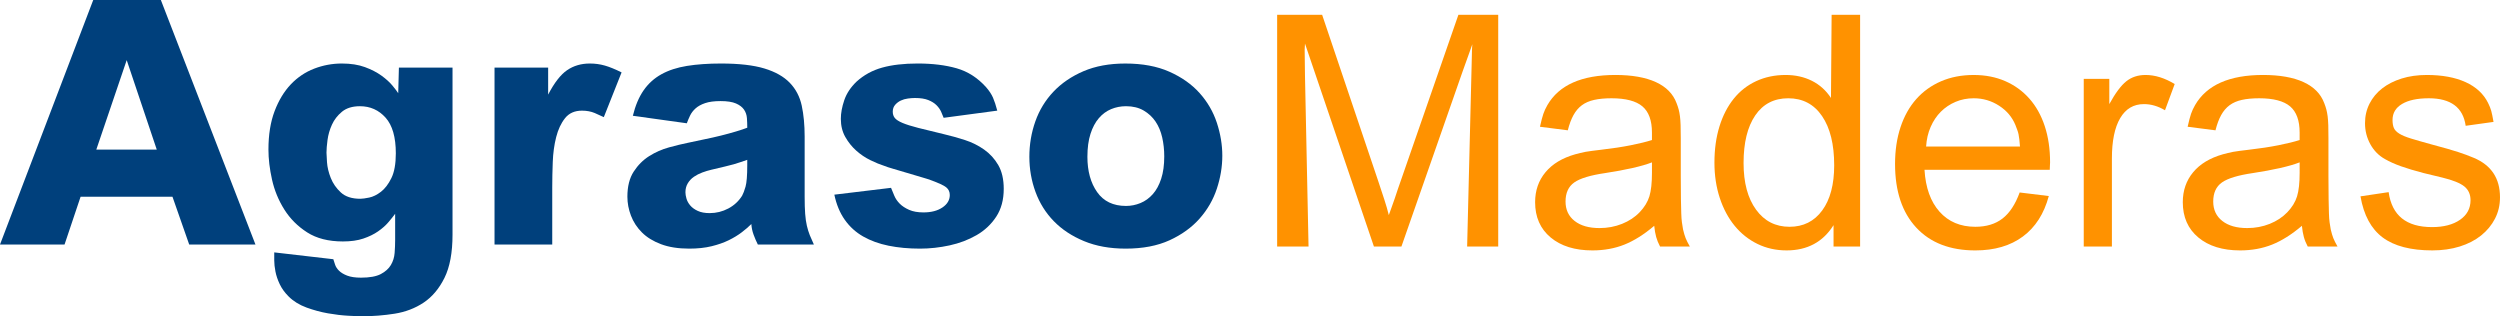
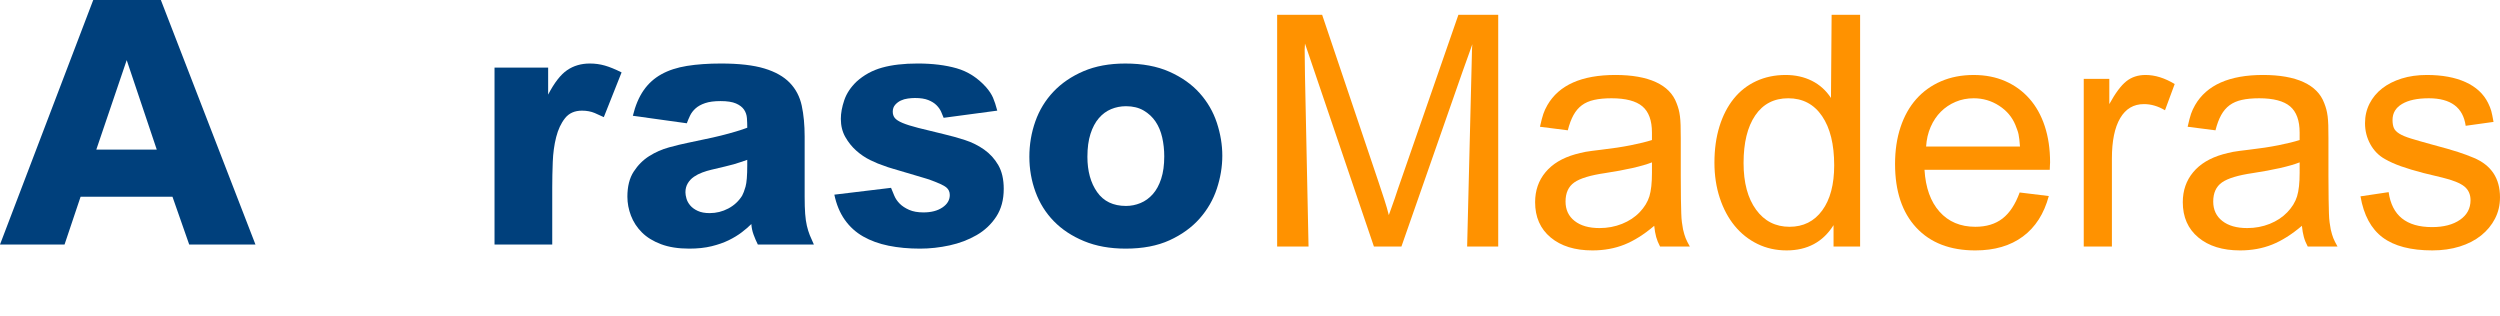
<svg xmlns="http://www.w3.org/2000/svg" version="1.1" id="Capa_1" x="0px" y="0px" width="556.691px" height="70.422px" viewBox="0 0 556.691 70.422" enable-background="new 0 0 556.691 70.422" xml:space="preserve">
  <g>
    <path fill="#FF9200" d="M326.698,54.895l1.009-40.795l0.072-3.1l0.072-1.153l-0.505,1.441l-1.729,4.829l-13.551,38.777h-6.127   L290.588,9.702l-0.072,1.369l0.072,5.767l0.793,38.057h-6.991V3.289h10.018l12.469,36.974c0.48,1.442,0.938,2.823,1.37,4.145   c0.433,1.322,0.768,2.487,1.009,3.495c0.241-0.672,0.469-1.309,0.685-1.91c0.217-0.599,0.434-1.213,0.649-1.837   s0.442-1.309,0.685-2.055c0.24-0.744,0.528-1.573,0.866-2.486l12.612-36.325h8.864v51.605H326.698z" />
    <path fill="#FF9200" d="M369.656,54.895c-0.385-0.721-0.674-1.429-0.866-2.126c-0.192-0.695-0.336-1.525-0.432-2.486   c-2.259,1.921-4.469,3.314-6.631,4.18c-2.163,0.864-4.541,1.297-7.136,1.297c-3.893,0-6.991-0.96-9.298-2.882   c-2.306-1.922-3.459-4.542-3.459-7.857c0-2.594,0.768-4.815,2.307-6.666c1.535-1.85,3.746-3.184,6.63-4   c0.385-0.097,0.757-0.191,1.118-0.289c0.358-0.096,0.744-0.181,1.153-0.252c0.407-0.071,0.888-0.145,1.44-0.217   c0.552-0.071,1.237-0.155,2.055-0.253c2.497-0.287,4.708-0.623,6.63-1.008c1.921-0.385,3.484-0.769,4.685-1.153v-1.658   c0-2.69-0.708-4.637-2.125-5.839c-1.417-1.199-3.713-1.802-6.884-1.802c-1.49,0-2.774,0.12-3.855,0.361s-1.995,0.637-2.74,1.189   s-1.368,1.286-1.873,2.198c-0.504,0.913-0.925,2.043-1.261,3.387l-6.199-0.792c0.29-1.297,0.541-2.258,0.758-2.884   c0.215-0.623,0.515-1.272,0.9-1.945c2.594-4.47,7.641-6.704,15.135-6.704c3.7,0,6.704,0.529,9.011,1.587   c2.306,1.057,3.844,2.619,4.612,4.684c0.192,0.482,0.348,0.95,0.47,1.406c0.118,0.458,0.216,0.962,0.287,1.514   c0.072,0.553,0.12,1.214,0.144,1.982c0.024,0.77,0.038,1.729,0.038,2.883v8.505c0,2.066,0.011,3.748,0.034,5.045   c0.024,1.298,0.049,2.355,0.073,3.172c0.023,0.816,0.071,1.49,0.144,2.018c0.073,0.529,0.156,1.058,0.252,1.586   c0.192,0.817,0.385,1.466,0.577,1.946c0.191,0.48,0.504,1.105,0.938,1.874H369.656z M367.852,36.155   c-1.104,0.433-2.558,0.854-4.36,1.261c-1.802,0.408-3.808,0.782-6.018,1.116c-3.316,0.482-5.622,1.179-6.92,2.092   c-1.296,0.913-1.945,2.331-1.945,4.252c0,1.826,0.672,3.269,2.019,4.324c1.345,1.058,3.194,1.586,5.55,1.586   c1.777,0,3.447-0.312,5.009-0.937s2.871-1.489,3.929-2.596c1.055-1.104,1.777-2.281,2.163-3.532   c0.382-1.248,0.574-3.002,0.574-5.26V36.155z" />
    <path fill="#FF9200" d="M408.288,54.895v-4.758c-2.354,3.749-5.839,5.622-10.452,5.622c-2.354,0-4.516-0.479-6.484-1.44   c-1.973-0.961-3.666-2.308-5.083-4.036c-1.417-1.73-2.522-3.797-3.314-6.199c-0.793-2.402-1.19-5.021-1.19-7.856   c0-2.979,0.373-5.669,1.118-8.073c0.744-2.401,1.801-4.455,3.171-6.162c1.37-1.705,3.039-3.014,5.009-3.927s4.156-1.371,6.56-1.371   c2.162,0,4.108,0.434,5.838,1.298c1.73,0.865,3.146,2.14,4.253,3.819l0.144-18.521h6.343v51.605H408.288z M408.431,36.803   c0-4.659-0.899-8.313-2.702-10.955c-1.802-2.642-4.313-3.965-7.532-3.965c-3.17,0-5.621,1.273-7.353,3.82   c-1.728,2.548-2.594,6.08-2.594,10.596c0,4.373,0.925,7.833,2.776,10.379c1.849,2.547,4.335,3.82,7.459,3.82   c3.074,0,5.501-1.214,7.28-3.64C407.542,44.433,408.431,41.08,408.431,36.803z" />
    <path fill="#FF9200" d="M456.505,36.155c0,0.192-0.012,0.421-0.035,0.684c-0.025,0.265-0.036,0.59-0.036,0.974h-27.894   c0.24,3.989,1.357,7.099,3.352,9.333c1.993,2.235,4.648,3.353,7.964,3.353c2.451,0,4.47-0.613,6.055-1.838   c1.586-1.227,2.858-3.159,3.82-5.802l6.487,0.792c-1.058,3.94-2.98,6.944-5.767,9.01c-2.787,2.067-6.318,3.099-10.596,3.099   c-5.621,0-10.007-1.693-13.153-5.081c-3.147-3.388-4.721-8.109-4.721-14.163c0-3.027,0.407-5.766,1.225-8.217   c0.816-2.45,1.982-4.528,3.496-6.233s3.351-3.028,5.514-3.965c2.162-0.938,4.589-1.406,7.279-1.406   c2.596,0,4.938,0.458,7.027,1.371s3.88,2.21,5.369,3.892c1.49,1.683,2.633,3.725,3.425,6.127   C456.11,30.485,456.505,33.176,456.505,36.155z M449.659,31.037c-0.048-0.433-0.106-0.816-0.18-1.153   c-0.072-0.335-0.169-0.66-0.289-0.973s-0.252-0.66-0.396-1.045c-0.721-1.777-1.935-3.22-3.641-4.325   c-1.706-1.104-3.592-1.658-5.658-1.658c-1.441,0-2.787,0.266-4.036,0.794c-1.25,0.529-2.342,1.261-3.279,2.197   s-1.693,2.067-2.271,3.388c-0.576,1.323-0.913,2.775-1.009,4.361h20.902C449.755,31.999,449.707,31.47,449.659,31.037z" />
    <path fill="#FF9200" d="M482.093,24.551c-1.539-0.912-3.1-1.37-4.686-1.37c-2.306,0-4.072,1.045-5.297,3.137   c-1.227,2.089-1.839,5.081-1.839,8.973v19.604h-6.27V17.559h5.693v5.622c1.345-2.451,2.605-4.145,3.784-5.081   c1.177-0.938,2.606-1.406,4.287-1.406c2.115,0,4.277,0.675,6.487,2.019L482.093,24.551z" />
    <path fill="#FF9200" d="M513.877,54.895c-0.385-0.721-0.674-1.429-0.865-2.126c-0.192-0.695-0.336-1.525-0.433-2.486   c-2.26,1.921-4.469,3.314-6.63,4.18c-2.163,0.864-4.541,1.297-7.136,1.297c-3.892,0-6.992-0.96-9.298-2.882   c-2.308-1.922-3.46-4.542-3.46-7.857c0-2.594,0.768-4.815,2.307-6.666c1.537-1.85,3.748-3.184,6.631-4   c0.384-0.097,0.757-0.191,1.117-0.289c0.36-0.096,0.745-0.181,1.154-0.252c0.406-0.071,0.888-0.145,1.44-0.217   c0.553-0.071,1.236-0.155,2.055-0.253c2.498-0.287,4.708-0.623,6.63-1.008s3.484-0.769,4.686-1.153v-1.658   c0-2.69-0.709-4.637-2.126-5.839c-1.418-1.199-3.712-1.802-6.883-1.802c-1.49,0-2.775,0.12-3.857,0.361   c-1.081,0.241-1.994,0.637-2.738,1.189c-0.745,0.553-1.369,1.286-1.874,2.198c-0.505,0.913-0.926,2.043-1.261,3.387l-6.199-0.792   c0.288-1.297,0.54-2.258,0.757-2.884c0.217-0.623,0.516-1.272,0.901-1.945c2.595-4.47,7.64-6.704,15.136-6.704   c3.699,0,6.703,0.529,9.01,1.587c2.307,1.057,3.844,2.619,4.612,4.684c0.191,0.482,0.349,0.95,0.469,1.406   c0.12,0.458,0.216,0.962,0.288,1.514c0.071,0.553,0.119,1.214,0.145,1.982c0.023,0.77,0.035,1.729,0.035,2.883v8.505   c0,2.066,0.012,3.748,0.037,5.045c0.023,1.298,0.047,2.355,0.071,3.172c0.023,0.816,0.073,1.49,0.146,2.018   c0.07,0.529,0.154,1.058,0.252,1.586c0.191,0.817,0.384,1.466,0.576,1.946c0.19,0.48,0.504,1.105,0.936,1.874H513.877z    M512.076,36.155c-1.106,0.433-2.559,0.854-4.36,1.261c-1.802,0.408-3.81,0.782-6.019,1.116c-3.315,0.482-5.621,1.179-6.919,2.092   s-1.947,2.331-1.947,4.252c0,1.826,0.673,3.269,2.019,4.324c1.346,1.058,3.195,1.586,5.55,1.586c1.776,0,3.448-0.312,5.011-0.937   c1.56-0.625,2.87-1.489,3.928-2.596c1.056-1.104,1.776-2.281,2.161-3.532c0.385-1.248,0.577-3.002,0.577-5.26V36.155z" />
    <path fill="#FF9200" d="M556.691,43.938c0,1.73-0.373,3.315-1.117,4.758c-0.744,1.44-1.778,2.691-3.099,3.747   c-1.323,1.058-2.908,1.875-4.757,2.451c-1.851,0.577-3.882,0.864-6.092,0.864c-4.805,0-8.493-0.96-11.063-2.882   c-2.57-1.922-4.217-4.975-4.938-9.155l6.271-0.937c0.721,5.189,3.94,7.785,9.658,7.785c2.595,0,4.673-0.542,6.235-1.623   c1.56-1.081,2.342-2.532,2.342-4.36c0-1.297-0.457-2.317-1.369-3.063c-0.914-0.744-2.547-1.404-4.902-1.98l-4.18-1.011   c-2.019-0.527-3.701-1.031-5.046-1.513c-1.346-0.479-2.521-1.009-3.531-1.585c-1.394-0.769-2.486-1.875-3.28-3.315   c-0.791-1.441-1.188-3.003-1.188-4.686c0-1.586,0.336-3.038,1.01-4.361c0.672-1.32,1.608-2.451,2.811-3.388   c1.2-0.936,2.642-1.668,4.324-2.197c1.682-0.528,3.556-0.794,5.622-0.794c3.412,0,6.281,0.529,8.613,1.587   c2.33,1.057,4.001,2.595,5.009,4.613c0.335,0.673,0.577,1.273,0.722,1.801c0.144,0.529,0.312,1.346,0.505,2.451l-6.2,0.865   c-0.576-4.084-3.315-6.128-8.215-6.128c-2.549,0-4.53,0.421-5.947,1.263c-1.418,0.841-2.126,2.029-2.126,3.567   c0,0.721,0.096,1.31,0.288,1.766c0.191,0.458,0.588,0.878,1.189,1.262c0.601,0.386,1.489,0.756,2.667,1.117   c1.177,0.359,2.726,0.805,4.648,1.332c2.547,0.675,4.48,1.227,5.802,1.659c1.322,0.433,2.487,0.864,3.496,1.296   C554.746,36.78,556.691,39.711,556.691,43.938z" />
  </g>
  <g>
    <path fill="#00407C" d="M42.131,54.451l-3.727-10.646H17.948l-3.575,10.646H0L20.761,0h15.058l21.066,54.451H42.131z    M28.214,13.385L21.446,33.31h13.461L28.214,13.385z" />
-     <path fill="#00407C" d="M98.979,61.866c-1.192,2.407-2.738,4.245-4.639,5.514c-1.901,1.267-4.057,2.091-6.464,2.472   c-2.409,0.38-4.804,0.57-7.187,0.57c-0.71,0-1.762-0.038-3.156-0.114c-1.395-0.076-2.89-0.254-4.487-0.532   c-1.597-0.279-3.194-0.711-4.791-1.293c-1.597-0.584-2.928-1.407-3.993-2.472c-0.863-0.862-1.521-1.775-1.978-2.738   c-0.456-0.963-0.773-1.9-0.95-2.813c-0.178-0.912-0.267-1.737-0.267-2.472c0-0.735,0-1.331,0-1.787l13.157,1.521   c0.101,0.304,0.228,0.696,0.38,1.179c0.152,0.48,0.443,0.938,0.875,1.368c0.43,0.431,1.039,0.799,1.825,1.104   c0.786,0.304,1.812,0.456,3.08,0.456c1.926,0,3.396-0.267,4.411-0.799c1.014-0.532,1.761-1.205,2.244-2.016   c0.481-0.812,0.761-1.711,0.836-2.699c0.076-0.988,0.114-1.939,0.114-2.852v-5.856c-0.406,0.559-0.913,1.192-1.521,1.901   c-0.608,0.711-1.369,1.382-2.282,2.016c-0.913,0.635-2.003,1.167-3.27,1.597c-1.268,0.432-2.789,0.646-4.563,0.646   c-3.194,0-5.844-0.671-7.947-2.016c-2.104-1.343-3.802-3.042-5.095-5.095c-1.293-2.054-2.206-4.271-2.738-6.654   c-0.532-2.383-0.798-4.613-0.798-6.692c0-3.295,0.456-6.147,1.369-8.556c0.913-2.407,2.116-4.398,3.612-5.97   c1.495-1.571,3.232-2.738,5.209-3.499c1.978-0.76,4.031-1.141,6.16-1.141c1.977,0,3.688,0.267,5.133,0.799s2.674,1.167,3.688,1.901   c1.014,0.735,1.825,1.471,2.434,2.205c0.608,0.735,1.039,1.306,1.293,1.711l0.152-5.703h11.94v37.188   C100.766,56.25,100.169,59.457,98.979,61.866z M88.141,34.146c0-3.599-0.76-6.248-2.281-7.947   c-1.521-1.697-3.422-2.547-5.704-2.547c-1.673,0-3.004,0.406-3.993,1.217c-0.989,0.812-1.737,1.775-2.244,2.89   c-0.507,1.115-0.836,2.257-0.989,3.422c-0.152,1.167-0.228,2.104-0.228,2.814c0,0.304,0.038,1.015,0.114,2.129   c0.076,1.116,0.354,2.281,0.836,3.498c0.481,1.217,1.229,2.295,2.244,3.232c1.014,0.938,2.458,1.407,4.334,1.407   c0.457,0,1.115-0.088,1.978-0.267c0.861-0.177,1.736-0.608,2.624-1.293c0.887-0.685,1.66-1.697,2.32-3.042   C87.811,38.316,88.141,36.479,88.141,34.146z" />
    <path fill="#00407C" d="M134.456,26.085c-0.507-0.254-1.179-0.558-2.015-0.913c-0.837-0.354-1.788-0.532-2.852-0.532   c-1.623,0-2.878,0.559-3.765,1.673c-0.888,1.116-1.547,2.523-1.977,4.221c-0.432,1.699-0.685,3.55-0.761,5.552   c-0.076,2.004-0.114,3.892-0.114,5.666v12.7H110.12V15.058h11.94v6.008c1.369-2.636,2.776-4.449,4.221-5.438   c1.445-0.989,3.13-1.483,5.057-1.483c1.166,0,2.282,0.152,3.346,0.457c1.065,0.304,2.307,0.812,3.727,1.521L134.456,26.085z" />
    <path fill="#00407C" d="M168.753,54.451c-0.355-0.709-0.672-1.445-0.95-2.205c-0.279-0.761-0.445-1.546-0.495-2.357   c-0.608,0.608-1.331,1.229-2.167,1.862c-0.836,0.635-1.8,1.217-2.89,1.75c-1.091,0.532-2.357,0.976-3.803,1.33   c-1.445,0.354-3.106,0.532-4.981,0.532c-2.434,0-4.525-0.33-6.274-0.988c-1.749-0.658-3.169-1.533-4.259-2.624   c-1.091-1.089-1.901-2.331-2.434-3.726c-0.532-1.395-0.798-2.801-0.798-4.221c0-2.282,0.468-4.146,1.407-5.59   c0.938-1.445,2.091-2.598,3.46-3.461c1.369-0.861,2.839-1.508,4.411-1.938c1.571-0.431,2.991-0.772,4.259-1.027   c1.115-0.253,2.307-0.506,3.575-0.76c1.267-0.254,2.509-0.533,3.726-0.837c1.217-0.305,2.332-0.608,3.346-0.913   c1.014-0.304,1.851-0.582,2.51-0.836c0-0.71-0.026-1.419-0.076-2.13c-0.051-0.709-0.266-1.343-0.646-1.901   c-0.38-0.557-0.977-1.014-1.788-1.368c-0.812-0.354-1.952-0.532-3.422-0.532c-1.42,0-2.574,0.151-3.46,0.456   c-0.888,0.304-1.597,0.697-2.129,1.179c-0.532,0.482-0.938,1.015-1.217,1.597c-0.279,0.584-0.521,1.154-0.723,1.711l-12.016-1.673   c0.557-2.281,1.356-4.17,2.396-5.666c1.039-1.494,2.357-2.687,3.955-3.574c1.597-0.886,3.499-1.508,5.704-1.863   c2.206-0.354,4.727-0.532,7.567-0.532c4.005,0,7.225,0.368,9.659,1.103c2.434,0.736,4.322,1.801,5.666,3.194   c1.343,1.396,2.23,3.094,2.662,5.096c0.43,2.003,0.646,4.297,0.646,6.883v13.385c0,1.521,0.038,2.788,0.114,3.802   c0.076,1.015,0.202,1.901,0.38,2.662c0.177,0.761,0.392,1.458,0.646,2.091c0.253,0.635,0.558,1.331,0.913,2.092H168.753z    M166.396,35.591c-0.608,0.203-1.129,0.38-1.559,0.532c-0.431,0.152-0.913,0.305-1.445,0.456c-0.532,0.152-1.179,0.317-1.939,0.495   c-0.76,0.178-1.775,0.418-3.042,0.722c-0.659,0.152-1.331,0.355-2.015,0.608c-0.685,0.255-1.306,0.57-1.863,0.951   c-0.559,0.38-1.015,0.862-1.369,1.444c-0.355,0.584-0.533,1.255-0.533,2.016c0,0.406,0.076,0.875,0.229,1.407   c0.152,0.532,0.43,1.04,0.836,1.521c0.405,0.482,0.962,0.888,1.673,1.217c0.709,0.331,1.597,0.495,2.662,0.495   c1.47,0,2.852-0.343,4.145-1.027s2.319-1.635,3.08-2.852c0.253-0.456,0.506-1.128,0.76-2.016c0.253-0.887,0.38-2.472,0.38-4.753   V35.591z" />
    <path fill="#00407C" d="M223.509,42.055c0,2.434-0.559,4.5-1.674,6.198c-1.115,1.699-2.573,3.068-4.372,4.106   c-1.801,1.04-3.803,1.801-6.009,2.282c-2.205,0.48-4.398,0.722-6.578,0.722c-2.535,0-4.867-0.216-6.996-0.646   c-2.13-0.431-4.019-1.115-5.666-2.054c-1.648-0.938-3.017-2.18-4.106-3.727c-1.091-1.546-1.863-3.409-2.32-5.59l12.625-1.521   c0.202,0.507,0.443,1.091,0.723,1.749c0.277,0.659,0.685,1.255,1.217,1.787s1.229,0.988,2.091,1.369   c0.861,0.38,1.927,0.57,3.194,0.57c1.723,0,3.13-0.367,4.221-1.103c1.09-0.734,1.635-1.66,1.635-2.776   c0-0.709-0.266-1.279-0.798-1.711c-0.532-0.431-1.712-0.976-3.537-1.635c-0.406-0.152-1.091-0.367-2.053-0.646   c-0.964-0.278-1.99-0.583-3.08-0.913c-1.091-0.329-2.117-0.633-3.08-0.912c-0.964-0.278-1.623-0.494-1.978-0.646   c-0.964-0.305-2.015-0.734-3.156-1.293c-1.141-0.558-2.194-1.267-3.156-2.13c-0.963-0.861-1.775-1.875-2.434-3.042   c-0.659-1.165-0.989-2.509-0.989-4.03c0-1.267,0.253-2.648,0.761-4.145c0.506-1.495,1.419-2.877,2.738-4.145   c1.622-1.471,3.523-2.51,5.704-3.118c2.18-0.608,4.816-0.913,7.909-0.913c3.295,0,6.186,0.355,8.67,1.065   c2.483,0.71,4.664,2.104,6.54,4.183c0.71,0.812,1.229,1.597,1.56,2.357c0.329,0.761,0.646,1.724,0.95,2.89l-11.939,1.597   c-0.152-0.405-0.343-0.861-0.57-1.368c-0.229-0.507-0.571-0.989-1.027-1.445s-1.064-0.837-1.825-1.141   c-0.761-0.305-1.749-0.456-2.966-0.456c-0.456,0-0.977,0.038-1.559,0.113c-0.584,0.076-1.116,0.229-1.598,0.457   c-0.482,0.228-0.9,0.545-1.255,0.95c-0.354,0.406-0.532,0.913-0.532,1.521c0,0.559,0.152,1.026,0.456,1.406   c0.305,0.381,0.875,0.749,1.712,1.104c0.836,0.354,2.002,0.722,3.498,1.103c1.495,0.38,3.409,0.85,5.741,1.406   c1.521,0.355,3.067,0.787,4.64,1.293c1.57,0.508,3.004,1.217,4.297,2.13c1.293,0.912,2.345,2.066,3.156,3.46   C223.102,38.165,223.509,39.926,223.509,42.055z" />
    <path fill="#00407C" d="M272.18,34.679c0,2.434-0.406,4.88-1.217,7.338c-0.812,2.46-2.092,4.678-3.841,6.655   c-1.749,1.977-3.98,3.587-6.692,4.829c-2.713,1.241-5.97,1.862-9.772,1.862c-3.498,0-6.591-0.558-9.277-1.673   c-2.688-1.114-4.932-2.598-6.73-4.448c-1.801-1.851-3.156-4.018-4.069-6.503c-0.912-2.483-1.368-5.095-1.368-7.833   c0-2.737,0.442-5.361,1.33-7.871c0.887-2.51,2.23-4.715,4.031-6.616c1.799-1.901,4.03-3.422,6.692-4.563   c2.661-1.141,5.767-1.711,9.315-1.711c3.803,0,7.073,0.608,9.811,1.825c2.738,1.217,4.981,2.802,6.73,4.753   c1.749,1.953,3.029,4.158,3.841,6.617C271.773,29.799,272.18,32.245,272.18,34.679z M259.251,34.83c0-1.47-0.152-2.877-0.456-4.221   c-0.305-1.343-0.799-2.521-1.483-3.536c-0.684-1.014-1.571-1.837-2.661-2.472c-1.091-0.633-2.396-0.95-3.917-0.95   c-1.167,0-2.27,0.216-3.308,0.646c-1.04,0.431-1.953,1.103-2.738,2.015c-0.786,0.913-1.407,2.08-1.863,3.499   c-0.456,1.42-0.685,3.117-0.685,5.095c0,3.194,0.723,5.818,2.168,7.871c1.444,2.054,3.586,3.08,6.426,3.08   c1.115,0,2.192-0.215,3.232-0.646c1.038-0.43,1.951-1.09,2.737-1.978c0.786-0.886,1.407-2.026,1.863-3.422   C259.023,38.418,259.251,36.758,259.251,34.83z" />
  </g>
</svg>